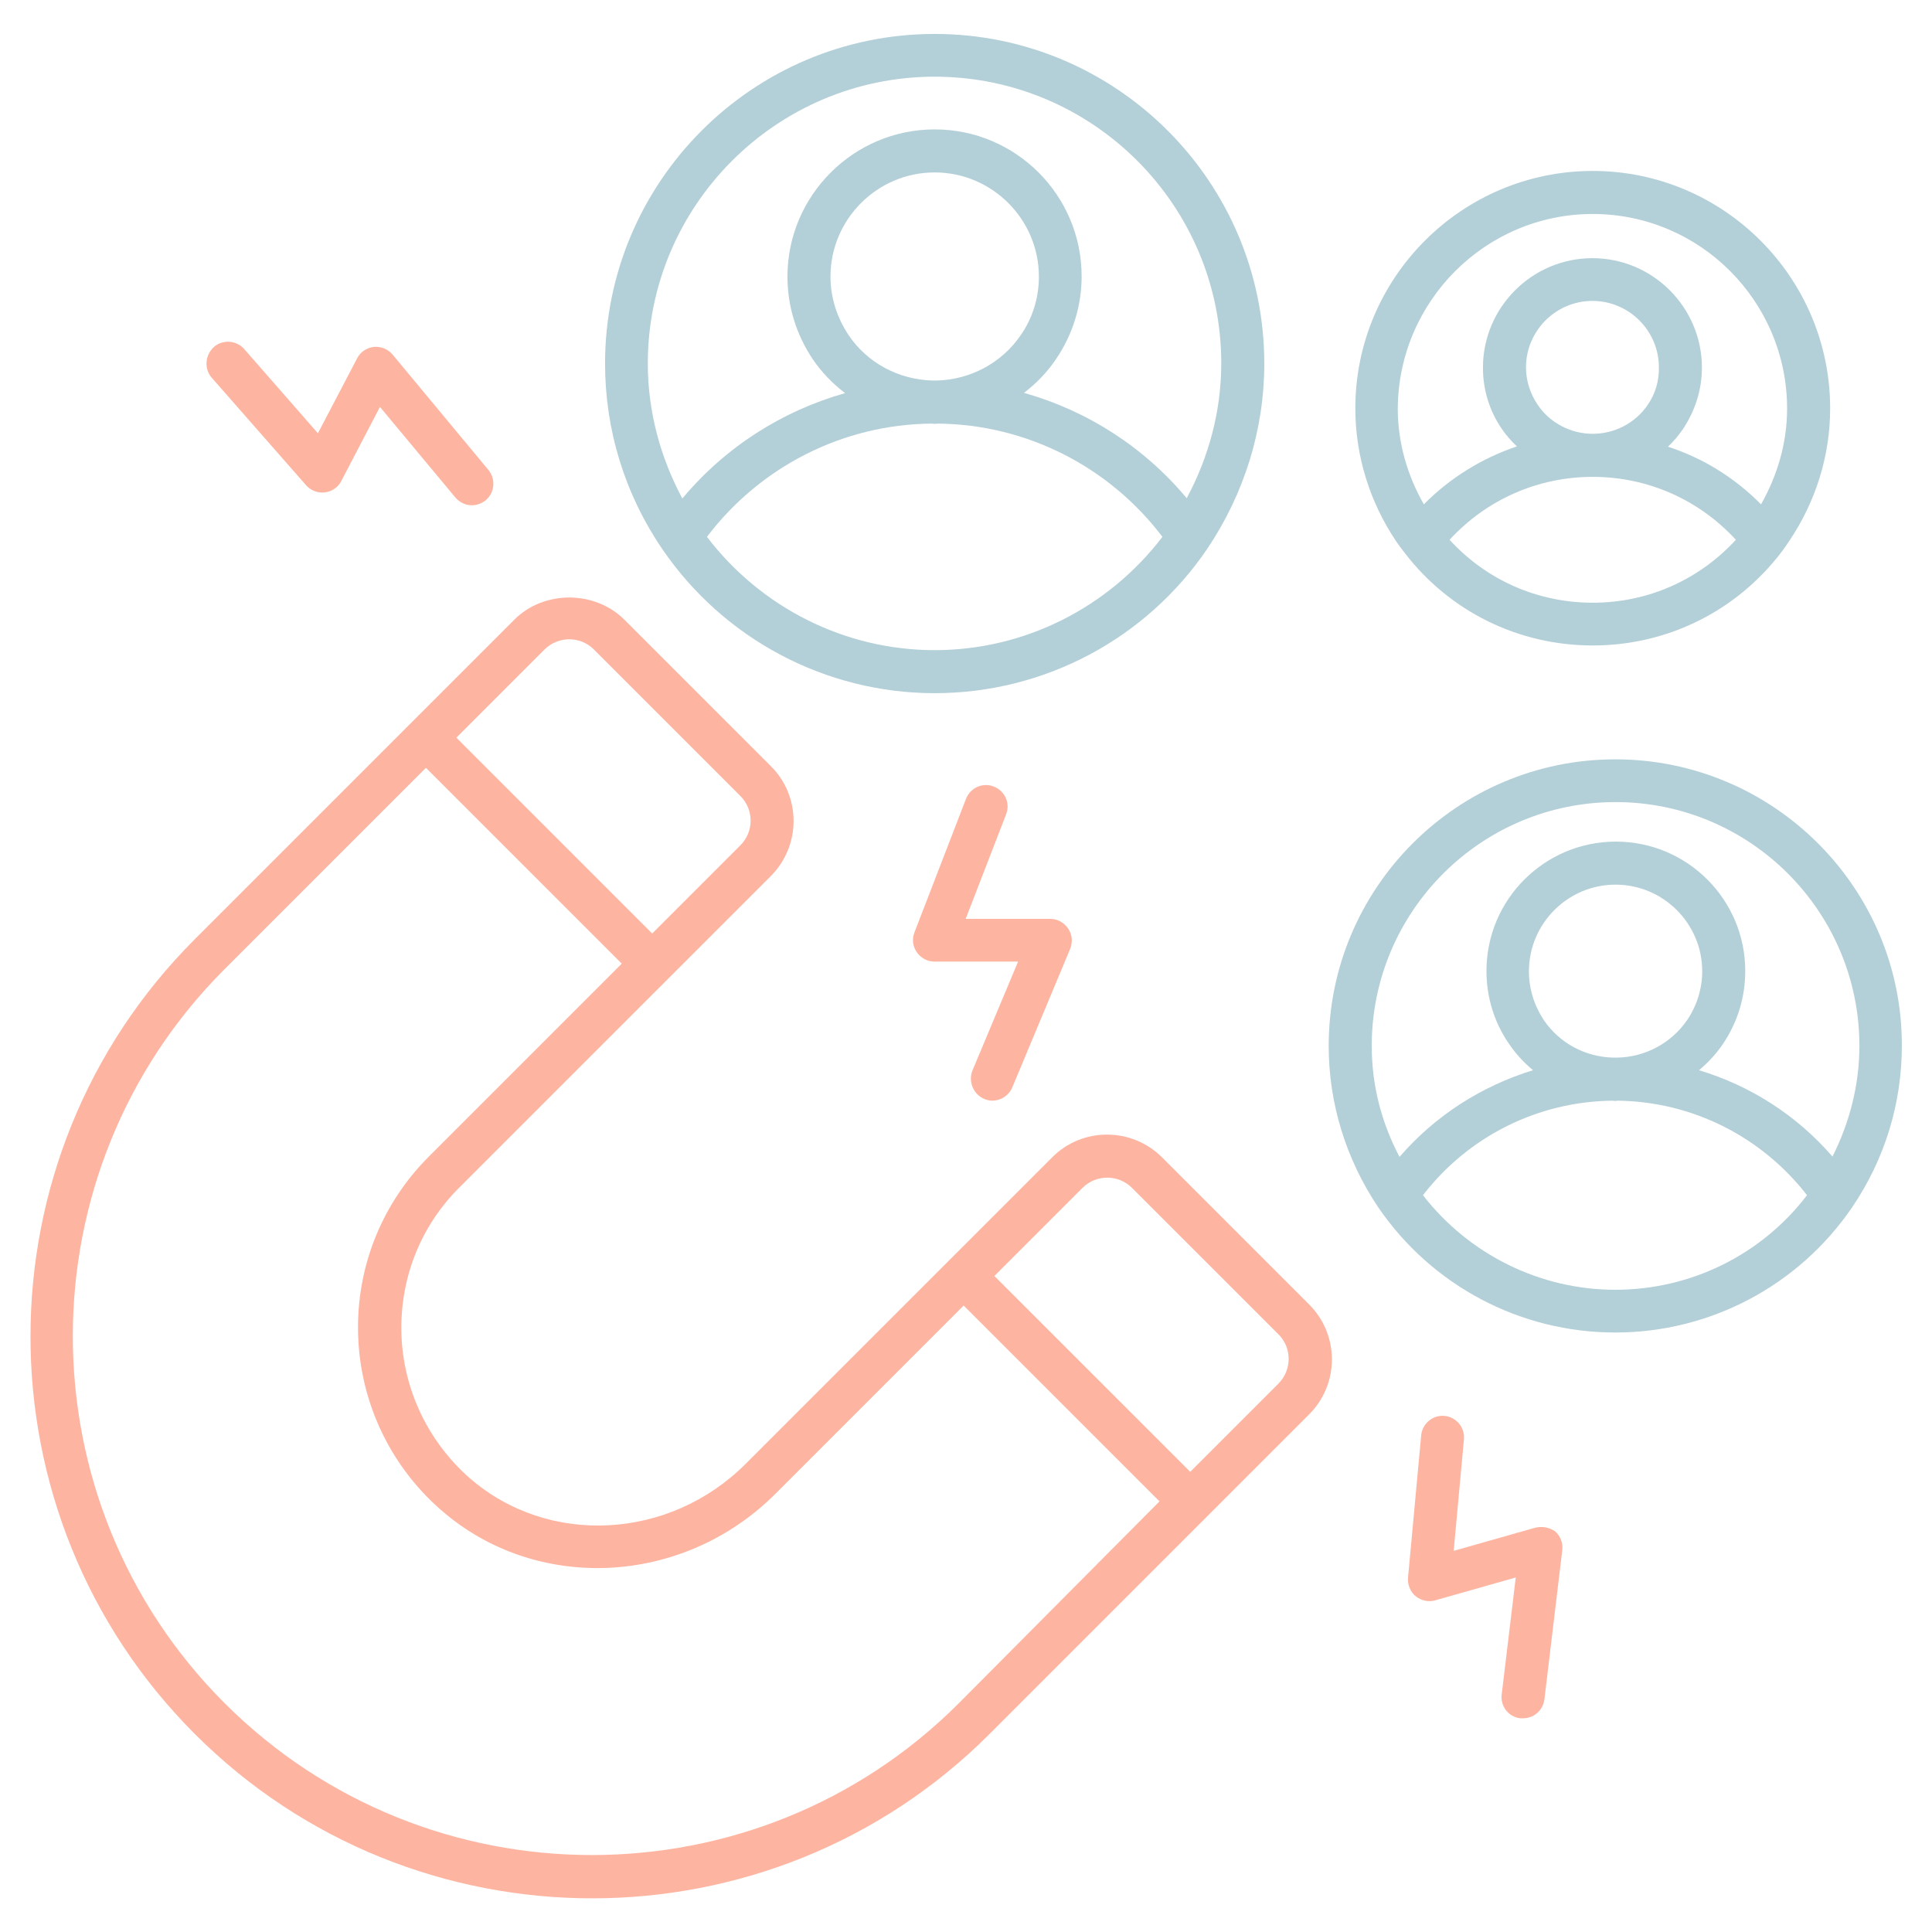
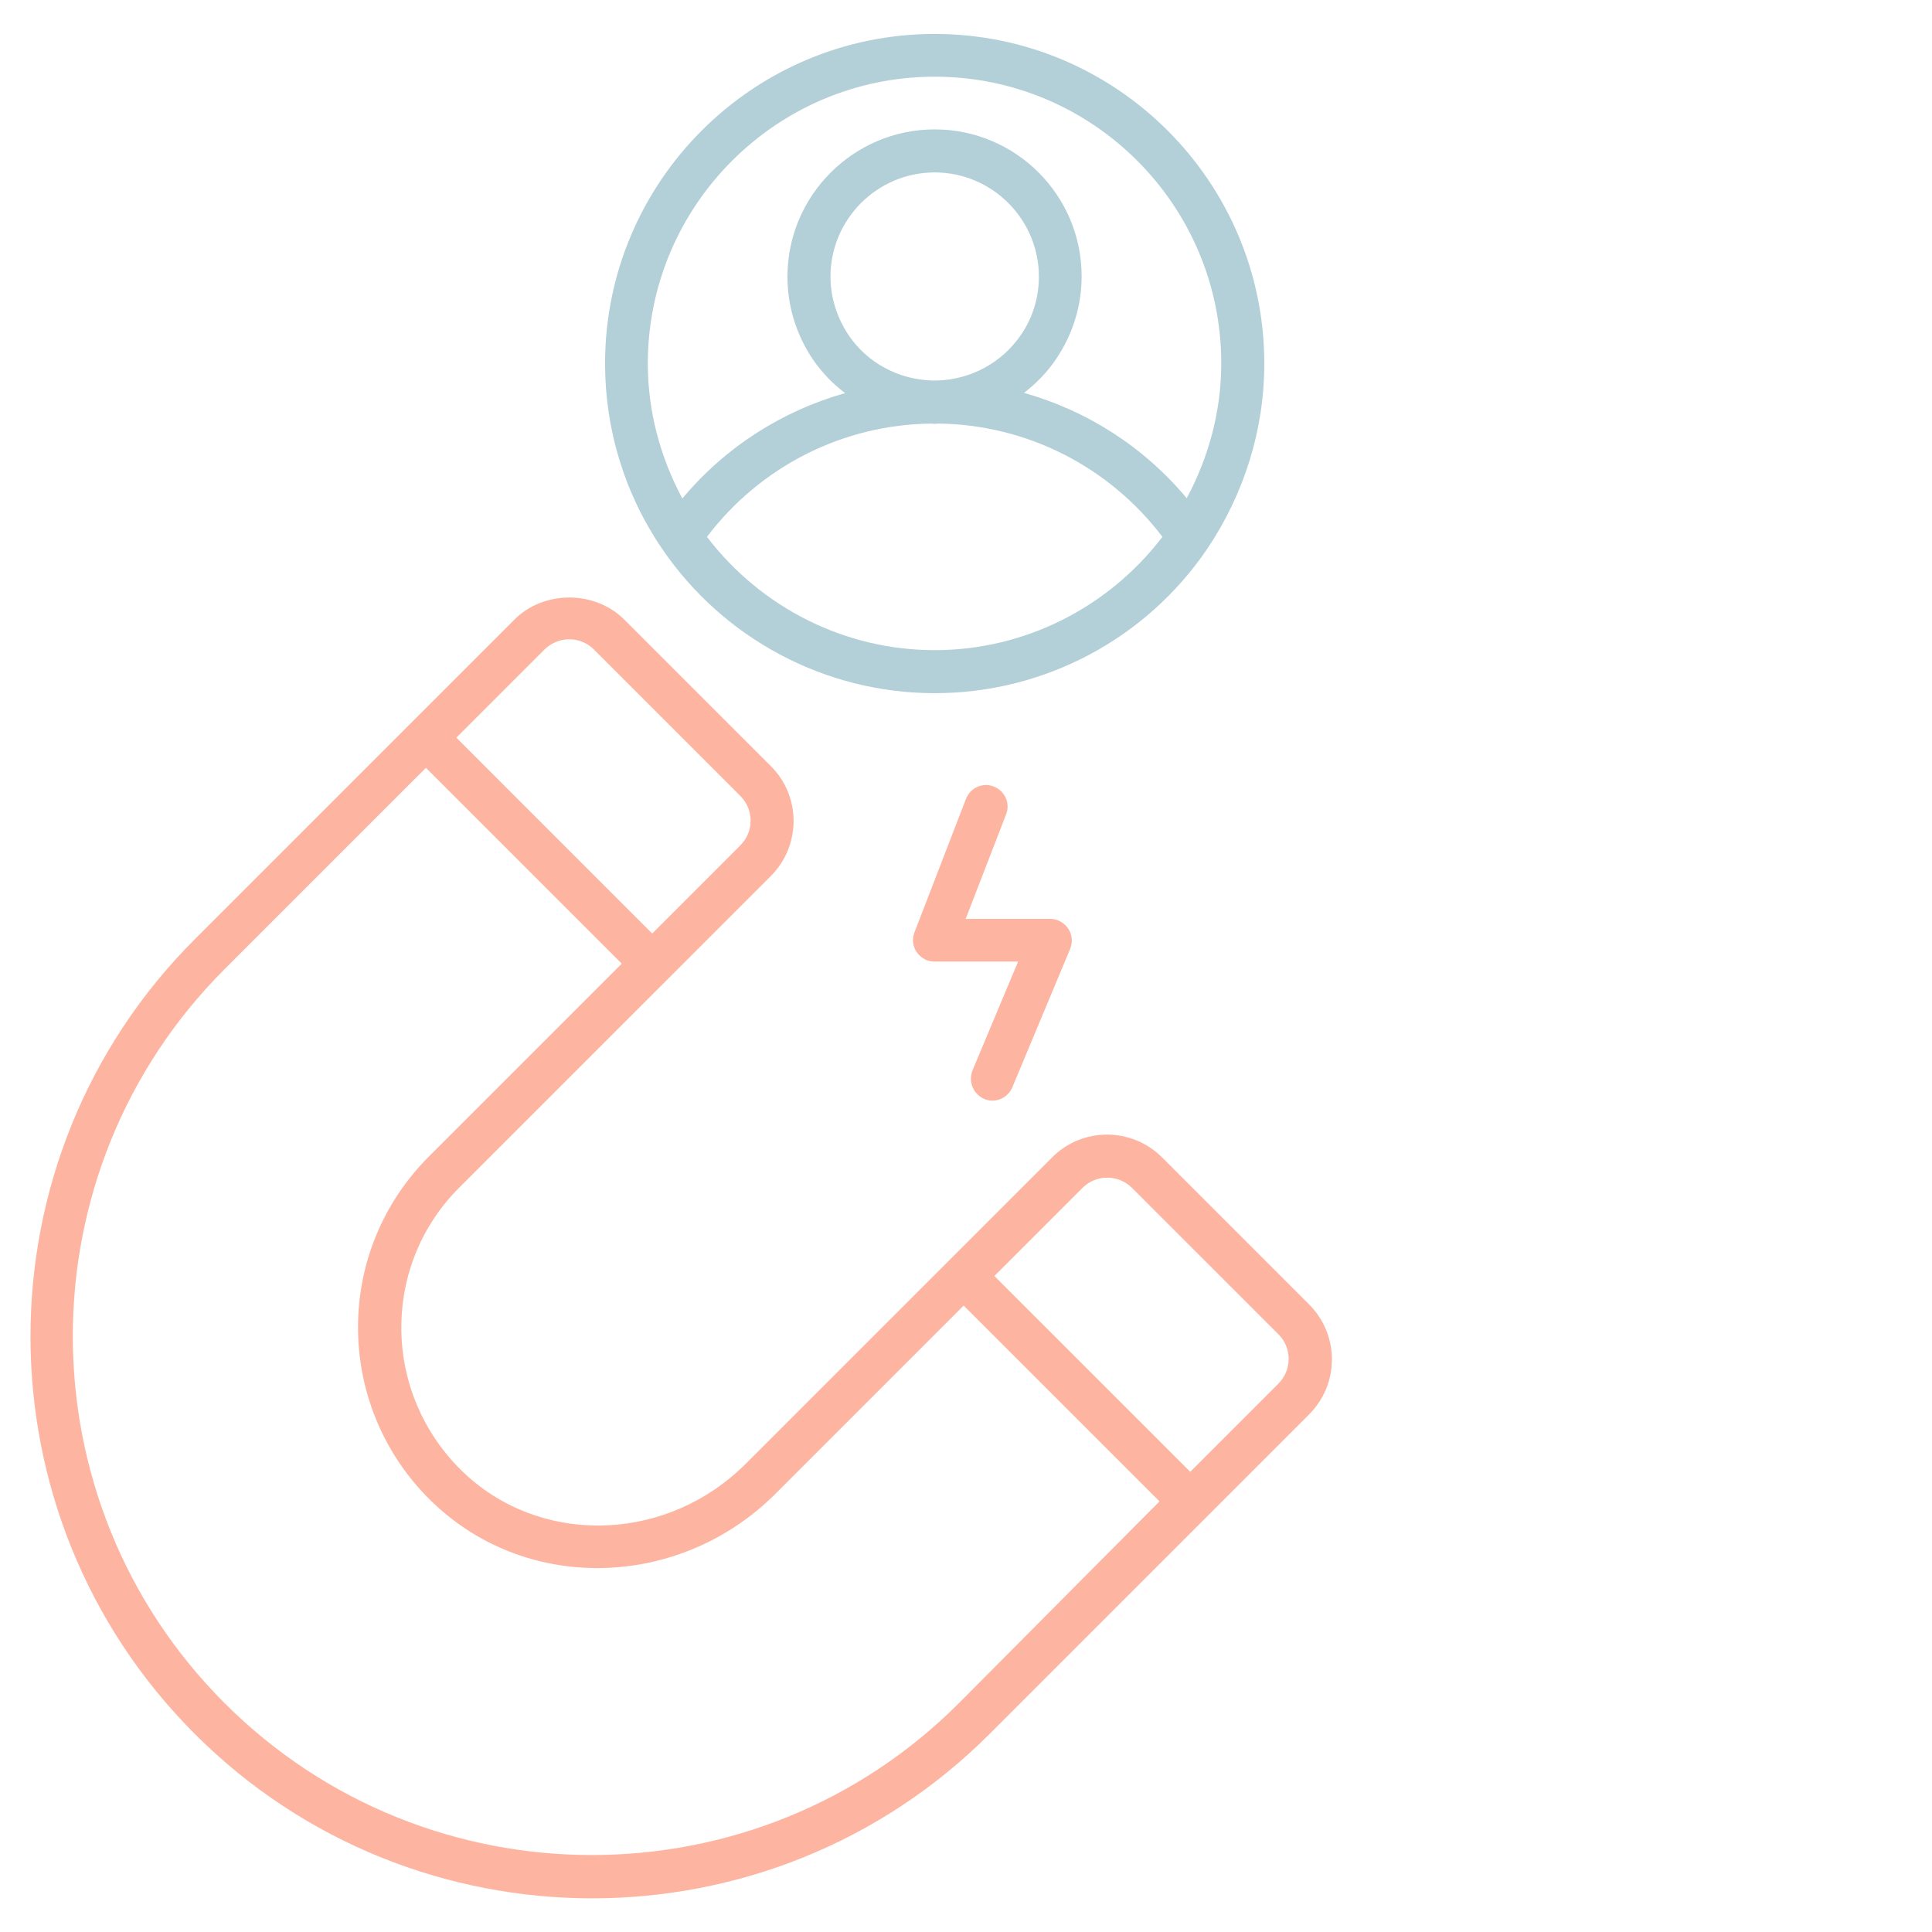
<svg xmlns="http://www.w3.org/2000/svg" width="89" height="89" viewBox="0 0 89 89" fill="none">
  <path d="M53.535 53.319C52.133 51.916 49.854 51.916 48.465 53.319L34.346 67.437C30.827 70.957 25.244 71.24 21.63 68.084C19.634 66.331 18.488 63.81 18.488 61.167C18.488 58.726 19.432 56.42 21.171 54.694L35.506 40.36C36.908 38.957 36.908 36.678 35.506 35.289L28.763 28.547C27.401 27.185 25.042 27.185 23.693 28.547L18.946 33.294L8.968 43.272C-1.119 53.359 -1.119 69.784 8.981 79.884C14.024 84.927 20.659 87.449 27.28 87.449C33.901 87.449 40.536 84.927 45.579 79.884L55.558 69.905L60.304 65.158C60.979 64.484 61.356 63.581 61.356 62.623C61.356 61.666 60.979 60.762 60.304 60.088L53.535 53.319ZM25.082 29.922C25.392 29.612 25.81 29.45 26.228 29.45C26.646 29.45 27.051 29.612 27.361 29.922L34.103 36.665C34.737 37.298 34.737 38.31 34.103 38.944L30.044 43.003L21.023 33.981L25.082 29.922ZM44.163 78.468C34.845 87.786 19.675 87.786 10.343 78.454C1.025 69.136 1.025 53.966 10.343 44.648L19.621 35.37L28.642 44.392L19.756 53.278C17.652 55.382 16.492 58.187 16.492 61.153C16.492 64.376 17.881 67.437 20.308 69.554C24.691 73.397 31.46 73.074 35.722 68.813L44.392 60.142L53.414 69.163L44.163 78.468ZM58.889 63.742L54.83 67.801L45.808 58.78L49.867 54.721C50.501 54.087 51.526 54.101 52.146 54.721L58.889 61.463C59.522 62.084 59.522 63.108 58.889 63.742Z" fill="#FDB5A1" />
  <path d="M43.057 31.932C48.087 31.932 52.78 29.451 55.612 25.284C57.324 22.736 58.241 19.782 58.241 16.748C58.241 8.374 51.432 1.564 43.057 1.564C34.683 1.564 27.873 8.374 27.873 16.748C27.873 19.796 28.777 22.749 30.503 25.284C33.335 29.438 38.028 31.932 43.057 31.932ZM43.057 29.95C38.918 29.95 35.061 27.995 32.566 24.731C35.02 21.495 38.823 19.553 42.909 19.513C42.963 19.513 43.004 19.526 43.057 19.526C43.111 19.526 43.152 19.513 43.206 19.513C47.292 19.553 51.094 21.495 53.549 24.731C51.054 27.995 47.197 29.95 43.057 29.95ZM39.093 15.44C38.553 14.631 38.257 13.701 38.257 12.743C38.257 10.1 40.414 7.943 43.057 7.943C45.7 7.943 47.858 10.1 47.858 12.743C47.858 13.701 47.575 14.645 47.022 15.44C46.145 16.721 44.703 17.49 43.152 17.53C43.125 17.53 43.084 17.53 43.057 17.53C43.031 17.53 42.99 17.53 42.963 17.53C41.399 17.49 39.956 16.721 39.093 15.44ZM43.057 3.533C50.339 3.533 56.259 9.453 56.259 16.735C56.259 18.919 55.693 21.037 54.668 22.951C52.699 20.592 50.083 18.919 47.17 18.097C47.737 17.665 48.249 17.14 48.654 16.533C49.422 15.4 49.827 14.078 49.827 12.73C49.827 8.995 46.793 5.961 43.057 5.961C39.322 5.961 36.275 9.008 36.275 12.743C36.275 14.105 36.679 15.413 37.448 16.56C37.866 17.166 38.365 17.679 38.931 18.11C36.018 18.933 33.402 20.605 31.433 22.965C30.409 21.05 29.842 18.933 29.842 16.748C29.842 9.467 35.776 3.533 43.057 3.533Z" fill="#B3CFD8" />
-   <path d="M74.41 34.98C67.128 34.98 61.208 40.9 61.208 48.182C61.208 50.825 62.004 53.401 63.487 55.612C65.955 59.226 70.027 61.384 74.41 61.384C78.779 61.384 82.865 59.226 85.332 55.599C86.829 53.387 87.611 50.825 87.611 48.169C87.625 40.9 81.692 34.98 74.41 34.98ZM63.19 48.182C63.19 41.993 68.22 36.949 74.423 36.949C80.626 36.949 85.656 41.993 85.656 48.182C85.656 49.962 85.211 51.702 84.415 53.279C82.77 51.378 80.64 50.016 78.266 49.301C78.684 48.951 79.062 48.546 79.372 48.088C80.046 47.09 80.397 45.93 80.397 44.73C80.397 41.44 77.727 38.77 74.437 38.77C71.146 38.77 68.476 41.44 68.476 44.73C68.476 45.93 68.827 47.09 69.515 48.088C69.825 48.546 70.202 48.951 70.62 49.301C68.247 50.03 66.117 51.392 64.471 53.293C63.635 51.715 63.19 49.976 63.19 48.182ZM74.41 48.721C74.383 48.721 74.356 48.721 74.329 48.721C73.034 48.695 71.848 48.061 71.119 46.995C70.674 46.321 70.432 45.553 70.432 44.743C70.432 42.545 72.225 40.752 74.423 40.752C76.621 40.752 78.415 42.545 78.415 44.743C78.415 45.539 78.172 46.321 77.727 46.982C76.999 48.047 75.799 48.695 74.504 48.721C74.477 48.721 74.45 48.721 74.41 48.721ZM74.41 59.415C70.931 59.415 67.667 57.783 65.55 55.059C67.64 52.349 70.836 50.744 74.275 50.704C74.315 50.704 74.356 50.717 74.396 50.717C74.437 50.717 74.477 50.704 74.518 50.704C77.956 50.744 81.152 52.362 83.242 55.059C81.152 57.797 77.902 59.415 74.41 59.415Z" fill="#B3CFD8" />
-   <path d="M64.701 25.459C66.777 28.17 69.946 29.734 73.371 29.734C76.796 29.734 79.965 28.17 82.055 25.446C82.19 25.27 82.298 25.109 82.406 24.947C83.647 23.113 84.308 20.996 84.308 18.811C84.308 12.784 79.399 7.875 73.371 7.875C67.344 7.875 62.435 12.784 62.435 18.811C62.435 20.996 63.096 23.126 64.323 24.947C64.444 25.122 64.566 25.284 64.701 25.459ZM73.371 27.765C70.823 27.765 68.463 26.713 66.777 24.866C68.476 23.018 70.836 21.967 73.371 21.967C75.906 21.967 78.266 23.018 79.965 24.866C78.266 26.713 75.92 27.765 73.371 27.765ZM75.906 18.649C75.34 19.485 74.383 19.984 73.371 19.984C72.36 19.984 71.403 19.485 70.836 18.649C70.486 18.137 70.297 17.53 70.297 16.923C70.297 15.238 71.672 13.862 73.358 13.862C75.043 13.862 76.419 15.238 76.419 16.923C76.432 17.544 76.257 18.137 75.906 18.649ZM73.371 9.857C78.307 9.857 82.325 13.876 82.325 18.825C82.325 20.375 81.894 21.872 81.125 23.234C79.911 22.007 78.455 21.104 76.837 20.578C77.093 20.335 77.322 20.065 77.525 19.769C78.091 18.919 78.401 17.948 78.401 16.937C78.401 14.159 76.136 11.893 73.358 11.893C70.58 11.893 68.314 14.159 68.314 16.937C68.314 17.948 68.611 18.933 69.191 19.769C69.393 20.065 69.623 20.322 69.879 20.564C68.274 21.104 66.804 22.007 65.591 23.234C64.822 21.886 64.39 20.375 64.39 18.825C64.417 13.876 68.436 9.857 73.371 9.857Z" fill="#B3CFD8" />
  <path d="M45.336 50.622C45.457 50.676 45.592 50.703 45.714 50.703C46.105 50.703 46.469 50.473 46.631 50.096L49.301 43.704C49.422 43.394 49.395 43.057 49.206 42.773C49.017 42.504 48.721 42.328 48.384 42.328H44.486L46.347 37.514C46.55 37.002 46.293 36.436 45.781 36.233C45.269 36.031 44.702 36.287 44.5 36.8L42.127 42.949C42.005 43.259 42.046 43.596 42.234 43.866C42.423 44.136 42.72 44.297 43.044 44.297H46.9L44.797 49.314C44.594 49.826 44.837 50.406 45.336 50.622Z" fill="#FDB5A1" />
-   <path d="M14.105 22.359C14.321 22.602 14.645 22.723 14.968 22.682C15.292 22.642 15.575 22.453 15.723 22.157L17.503 18.745L20.983 22.925C21.185 23.154 21.454 23.276 21.738 23.276C21.967 23.276 22.183 23.195 22.372 23.047C22.79 22.696 22.843 22.076 22.506 21.657L18.083 16.331C17.868 16.075 17.544 15.954 17.22 15.98C16.897 16.021 16.6 16.21 16.452 16.506L14.645 19.959L11.246 16.075C10.882 15.67 10.262 15.63 9.858 15.98C9.44 16.358 9.399 16.992 9.75 17.396L14.105 22.359Z" fill="#FDB5A1" />
-   <path d="M70.715 70.377L66.966 71.442L67.438 66.304C67.492 65.765 67.087 65.279 66.548 65.225C66.008 65.172 65.523 65.576 65.469 66.115L64.862 72.683C64.835 73.006 64.97 73.33 65.213 73.532C65.469 73.734 65.806 73.815 66.116 73.721L69.825 72.669L69.177 78.063C69.11 78.603 69.501 79.101 70.04 79.155H70.162C70.661 79.155 71.079 78.791 71.146 78.279L71.969 71.402C72.009 71.078 71.874 70.741 71.632 70.539C71.376 70.363 71.038 70.296 70.715 70.377Z" fill="#FDB5A1" />
</svg>